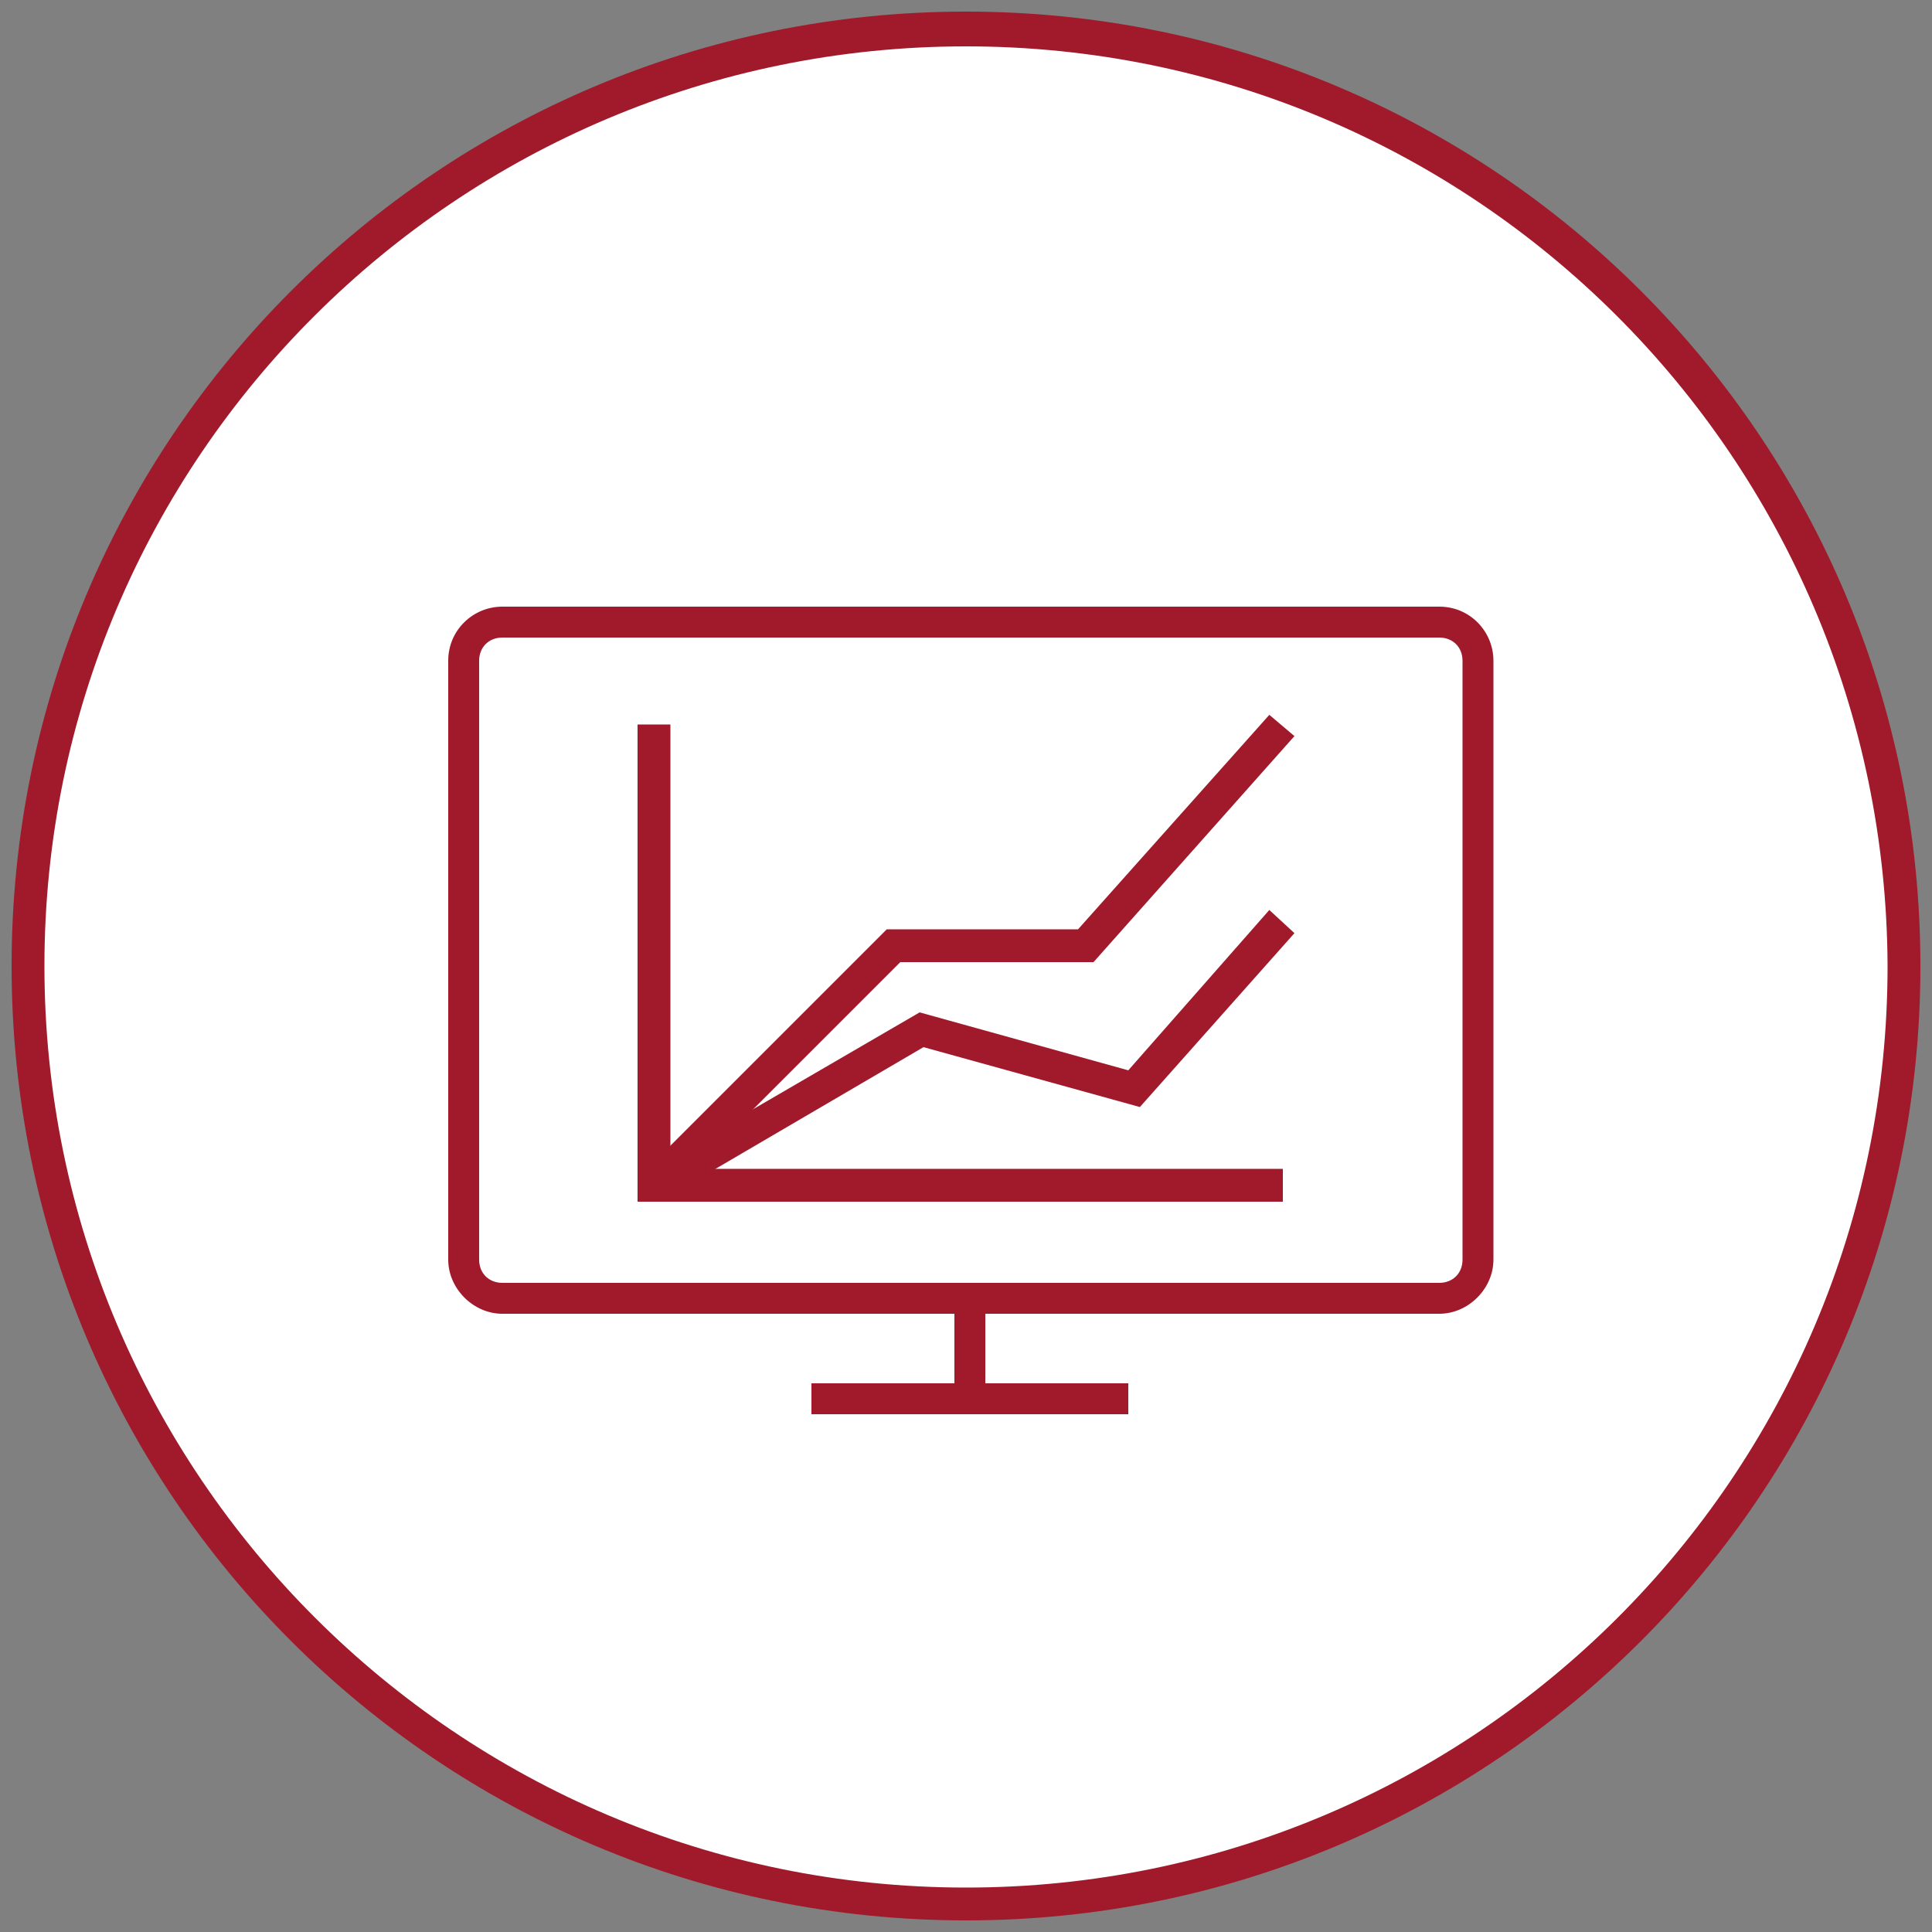
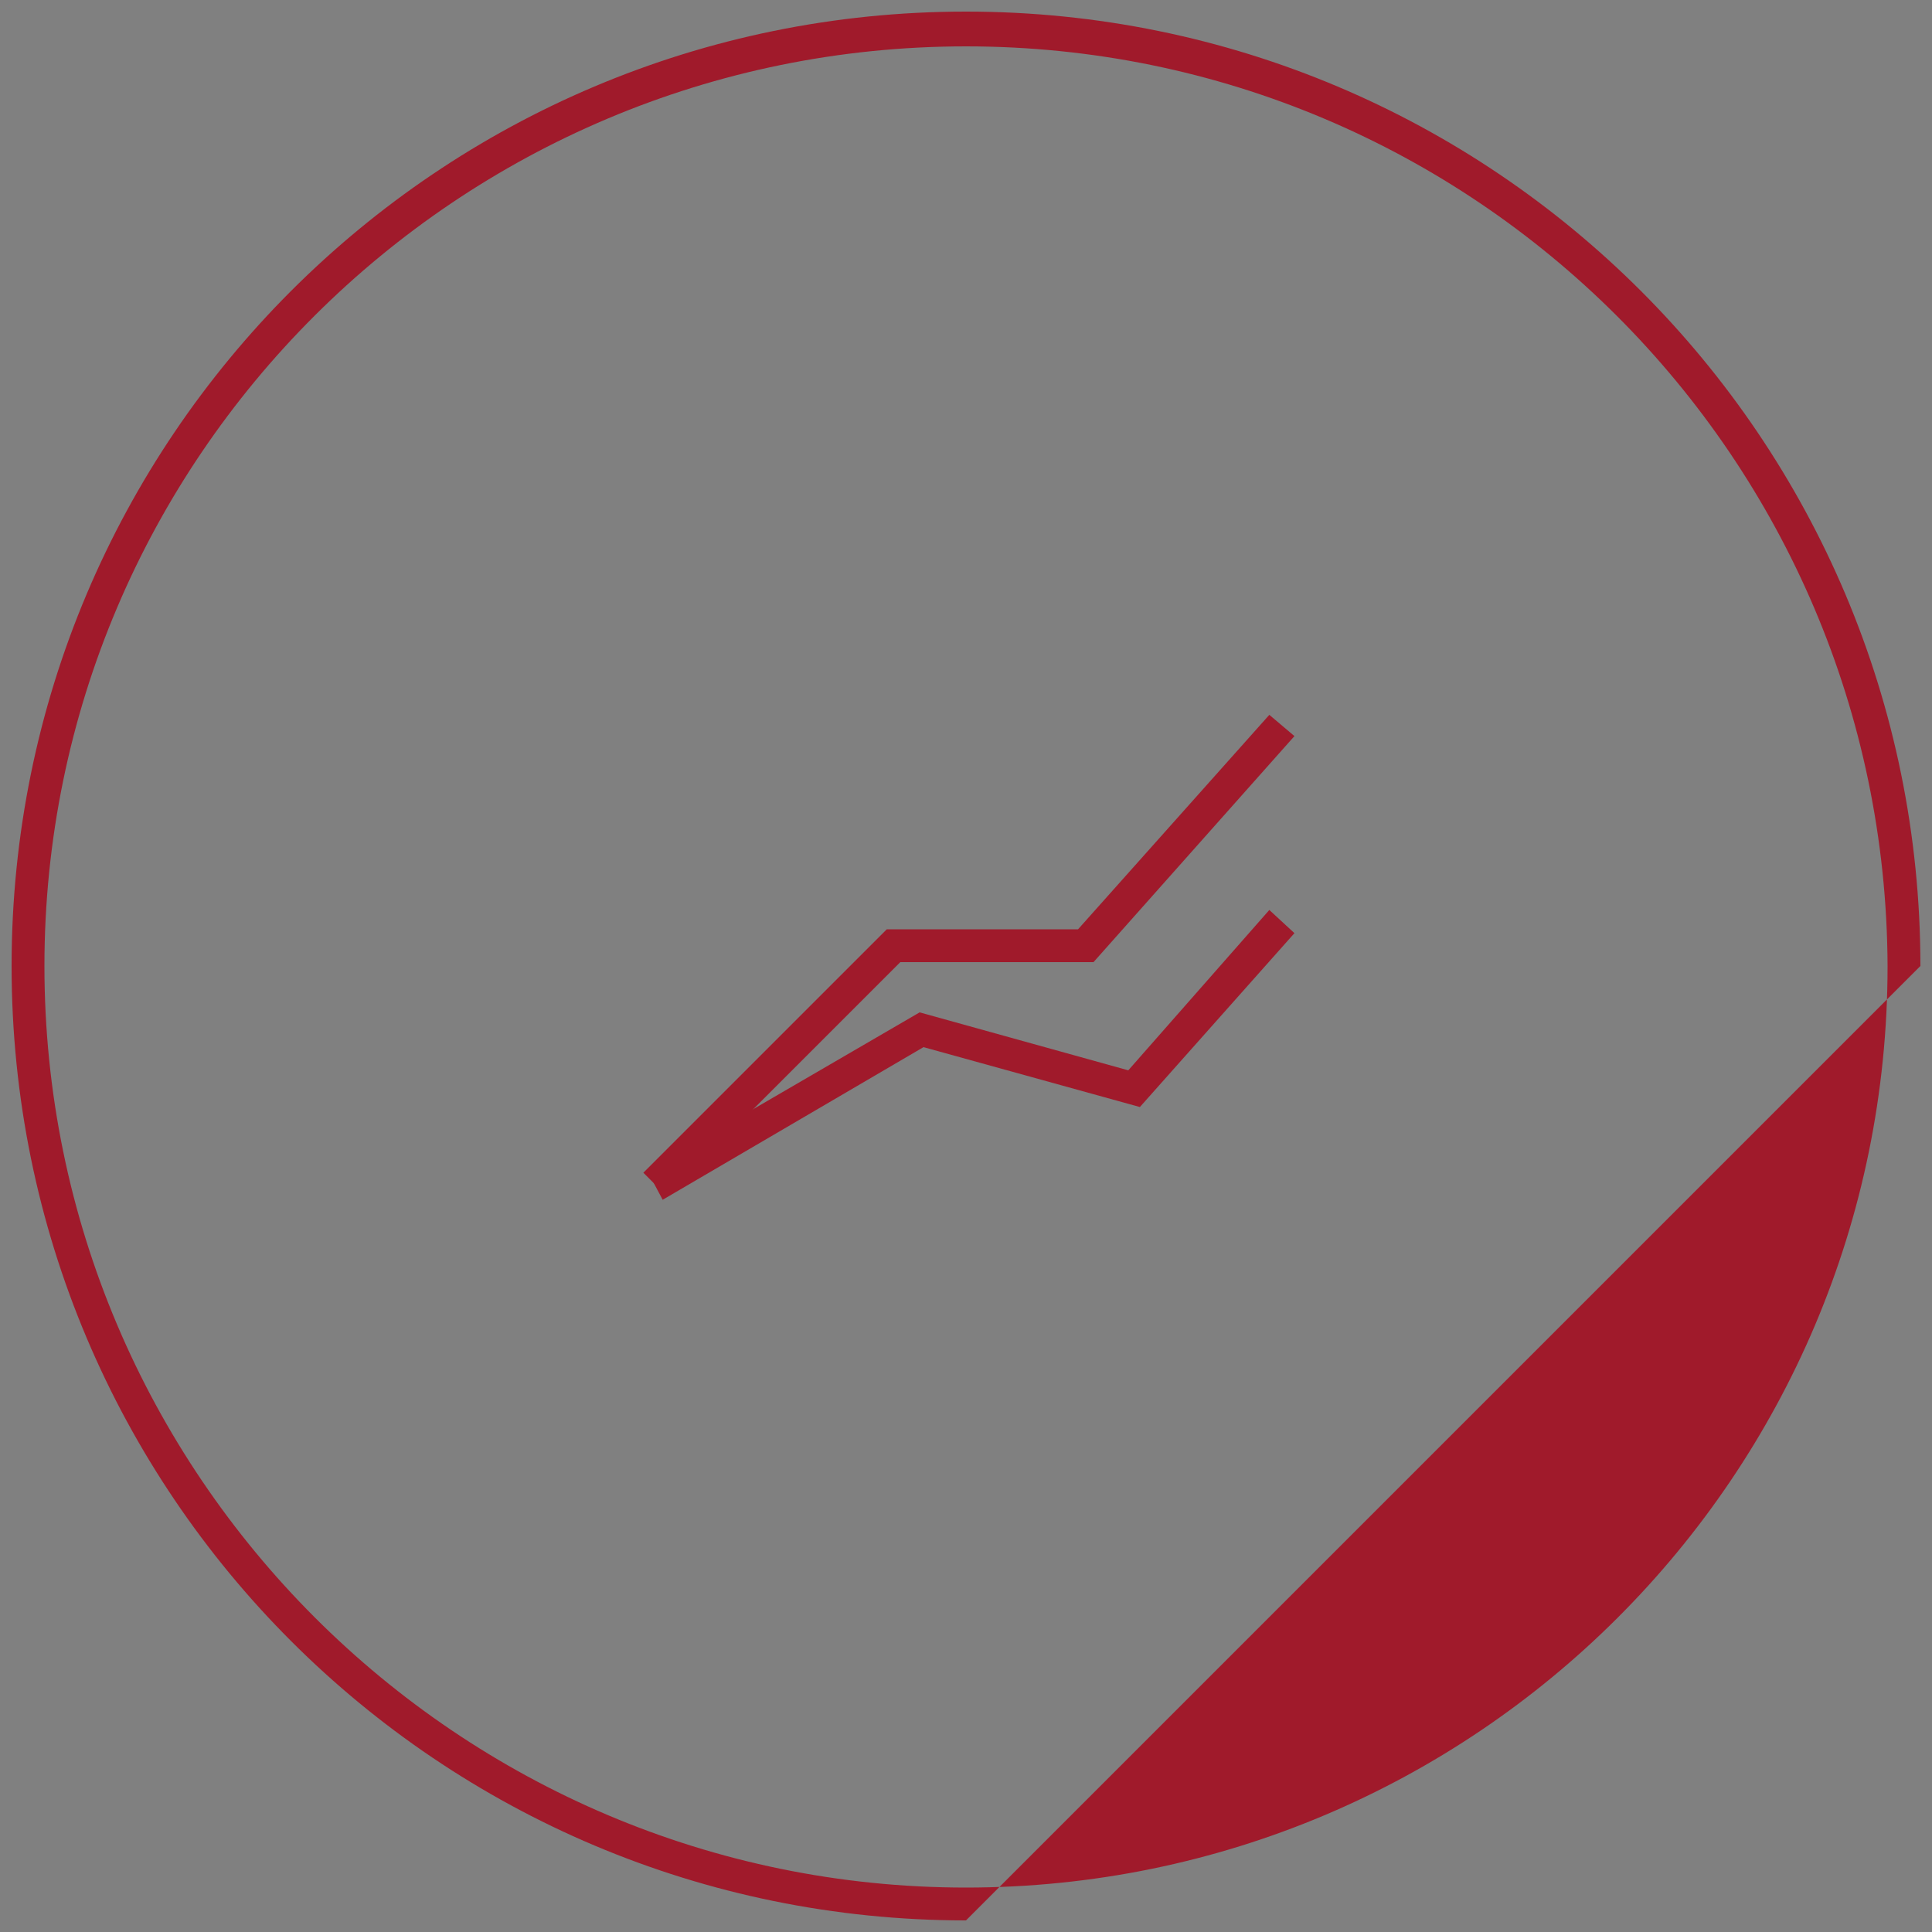
<svg xmlns="http://www.w3.org/2000/svg" xmlns:xlink="http://www.w3.org/1999/xlink" id="Layer_1" x="0px" y="0px" viewBox="0 0 100 100" style="enable-background:new 0 0 100 100;" xml:space="preserve">
  <rect x="0" y="0" width="100" height="100" fill="#808080" stroke="none" />
  <style type="text/css"> .st0{fill:#FFFFFF;} .st1{clip-path:url(#SVGID_2_);fill:#A01A2B;} </style>
-   <circle class="st0" cx="50" cy="50" r="48.9" />
  <g>
    <defs>
      <rect id="SVGID_1_" width="100" height="100" />
    </defs>
    <clipPath id="SVGID_2_">
      <use xlink:href="#SVGID_1_" style="overflow:visible;" />
    </clipPath>
-     <path class="st1" d="M50,99.4C22.7,99.4,0.6,77.3,0.6,50S22.7,0.6,50,0.6S99.4,22.7,99.4,50C99.4,77.3,77.3,99.4,50,99.4 M50,2.4 C23.7,2.4,2.3,23.7,2.3,50S23.7,97.7,50,97.7S97.7,76.4,97.7,50c0,0,0,0,0,0C97.6,23.7,76.3,2.4,50,2.4L50,2.4z" />
-     <path class="st1" d="M74.5,68H26c-1.5,0-2.8-1.3-2.8-2.8v-31c0-1.6,1.3-2.8,2.8-2.8h48.5c1.6,0,2.8,1.3,2.8,2.8v31 C77.3,66.7,76,68,74.5,68 M26,33c-0.7,0-1.2,0.5-1.2,1.2v31c0,0.7,0.5,1.2,1.2,1.2h48.5c0.7,0,1.2-0.5,1.2-1.2v-31 c0-0.7-0.5-1.2-1.2-1.2H26z" />
-     <rect x="49.4" y="67.2" class="st1" width="1.6" height="5.2" />
-     <rect x="42" y="71.6" class="st1" width="16.4" height="1.6" />
+     <path class="st1" d="M50,99.4C22.7,99.4,0.6,77.3,0.6,50S22.7,0.6,50,0.6S99.4,22.7,99.4,50M50,2.4 C23.7,2.4,2.3,23.7,2.3,50S23.7,97.7,50,97.7S97.7,76.4,97.7,50c0,0,0,0,0,0C97.6,23.7,76.3,2.4,50,2.4L50,2.4z" />
    <polygon class="st1" points="34.3,62.1 33.5,60.6 47.6,52.4 58.4,55.4 65.7,47.1 67,48.3 59,57.3 47.8,54.2 " />
    <polygon class="st1" points="34.5,61.9 33.3,60.7 45.9,48.1 55.8,48.1 65.7,37 67,38.1 56.6,49.8 46.6,49.8 " />
-     <polygon class="st1" points="66.4,62.2 33,62.2 33,37.5 34.7,37.5 34.7,60.5 66.4,60.5 " />
  </g>
</svg>